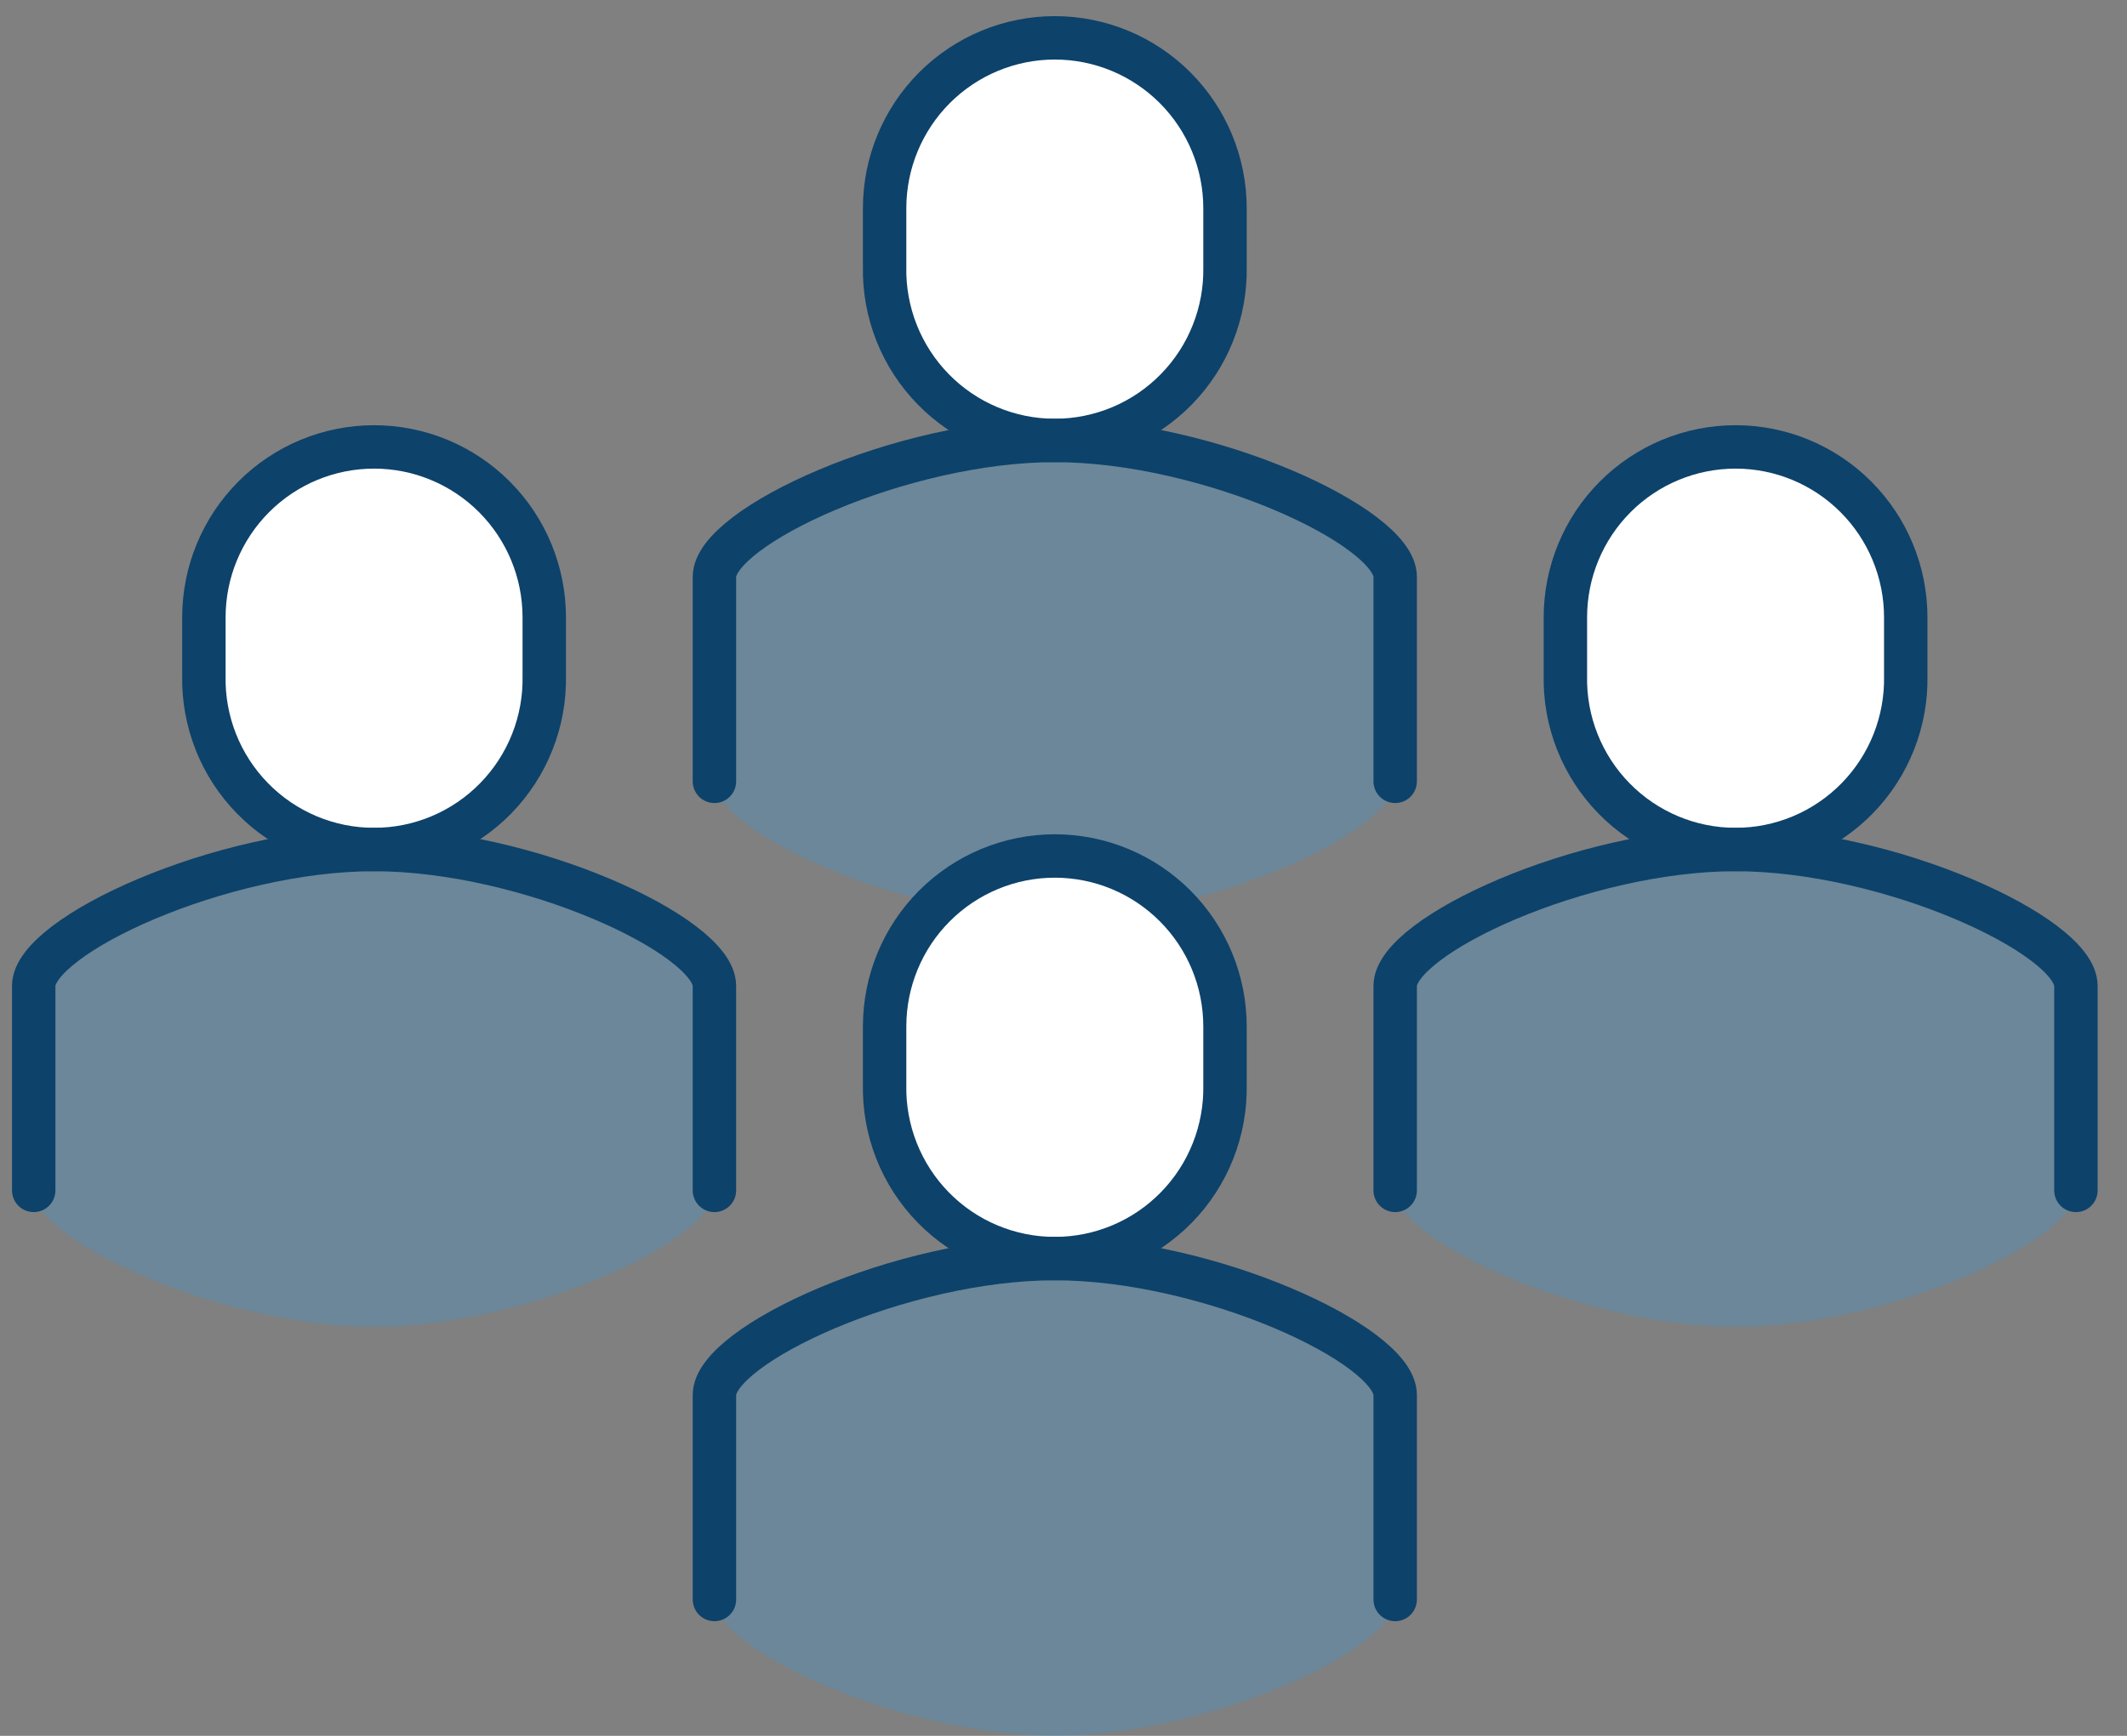
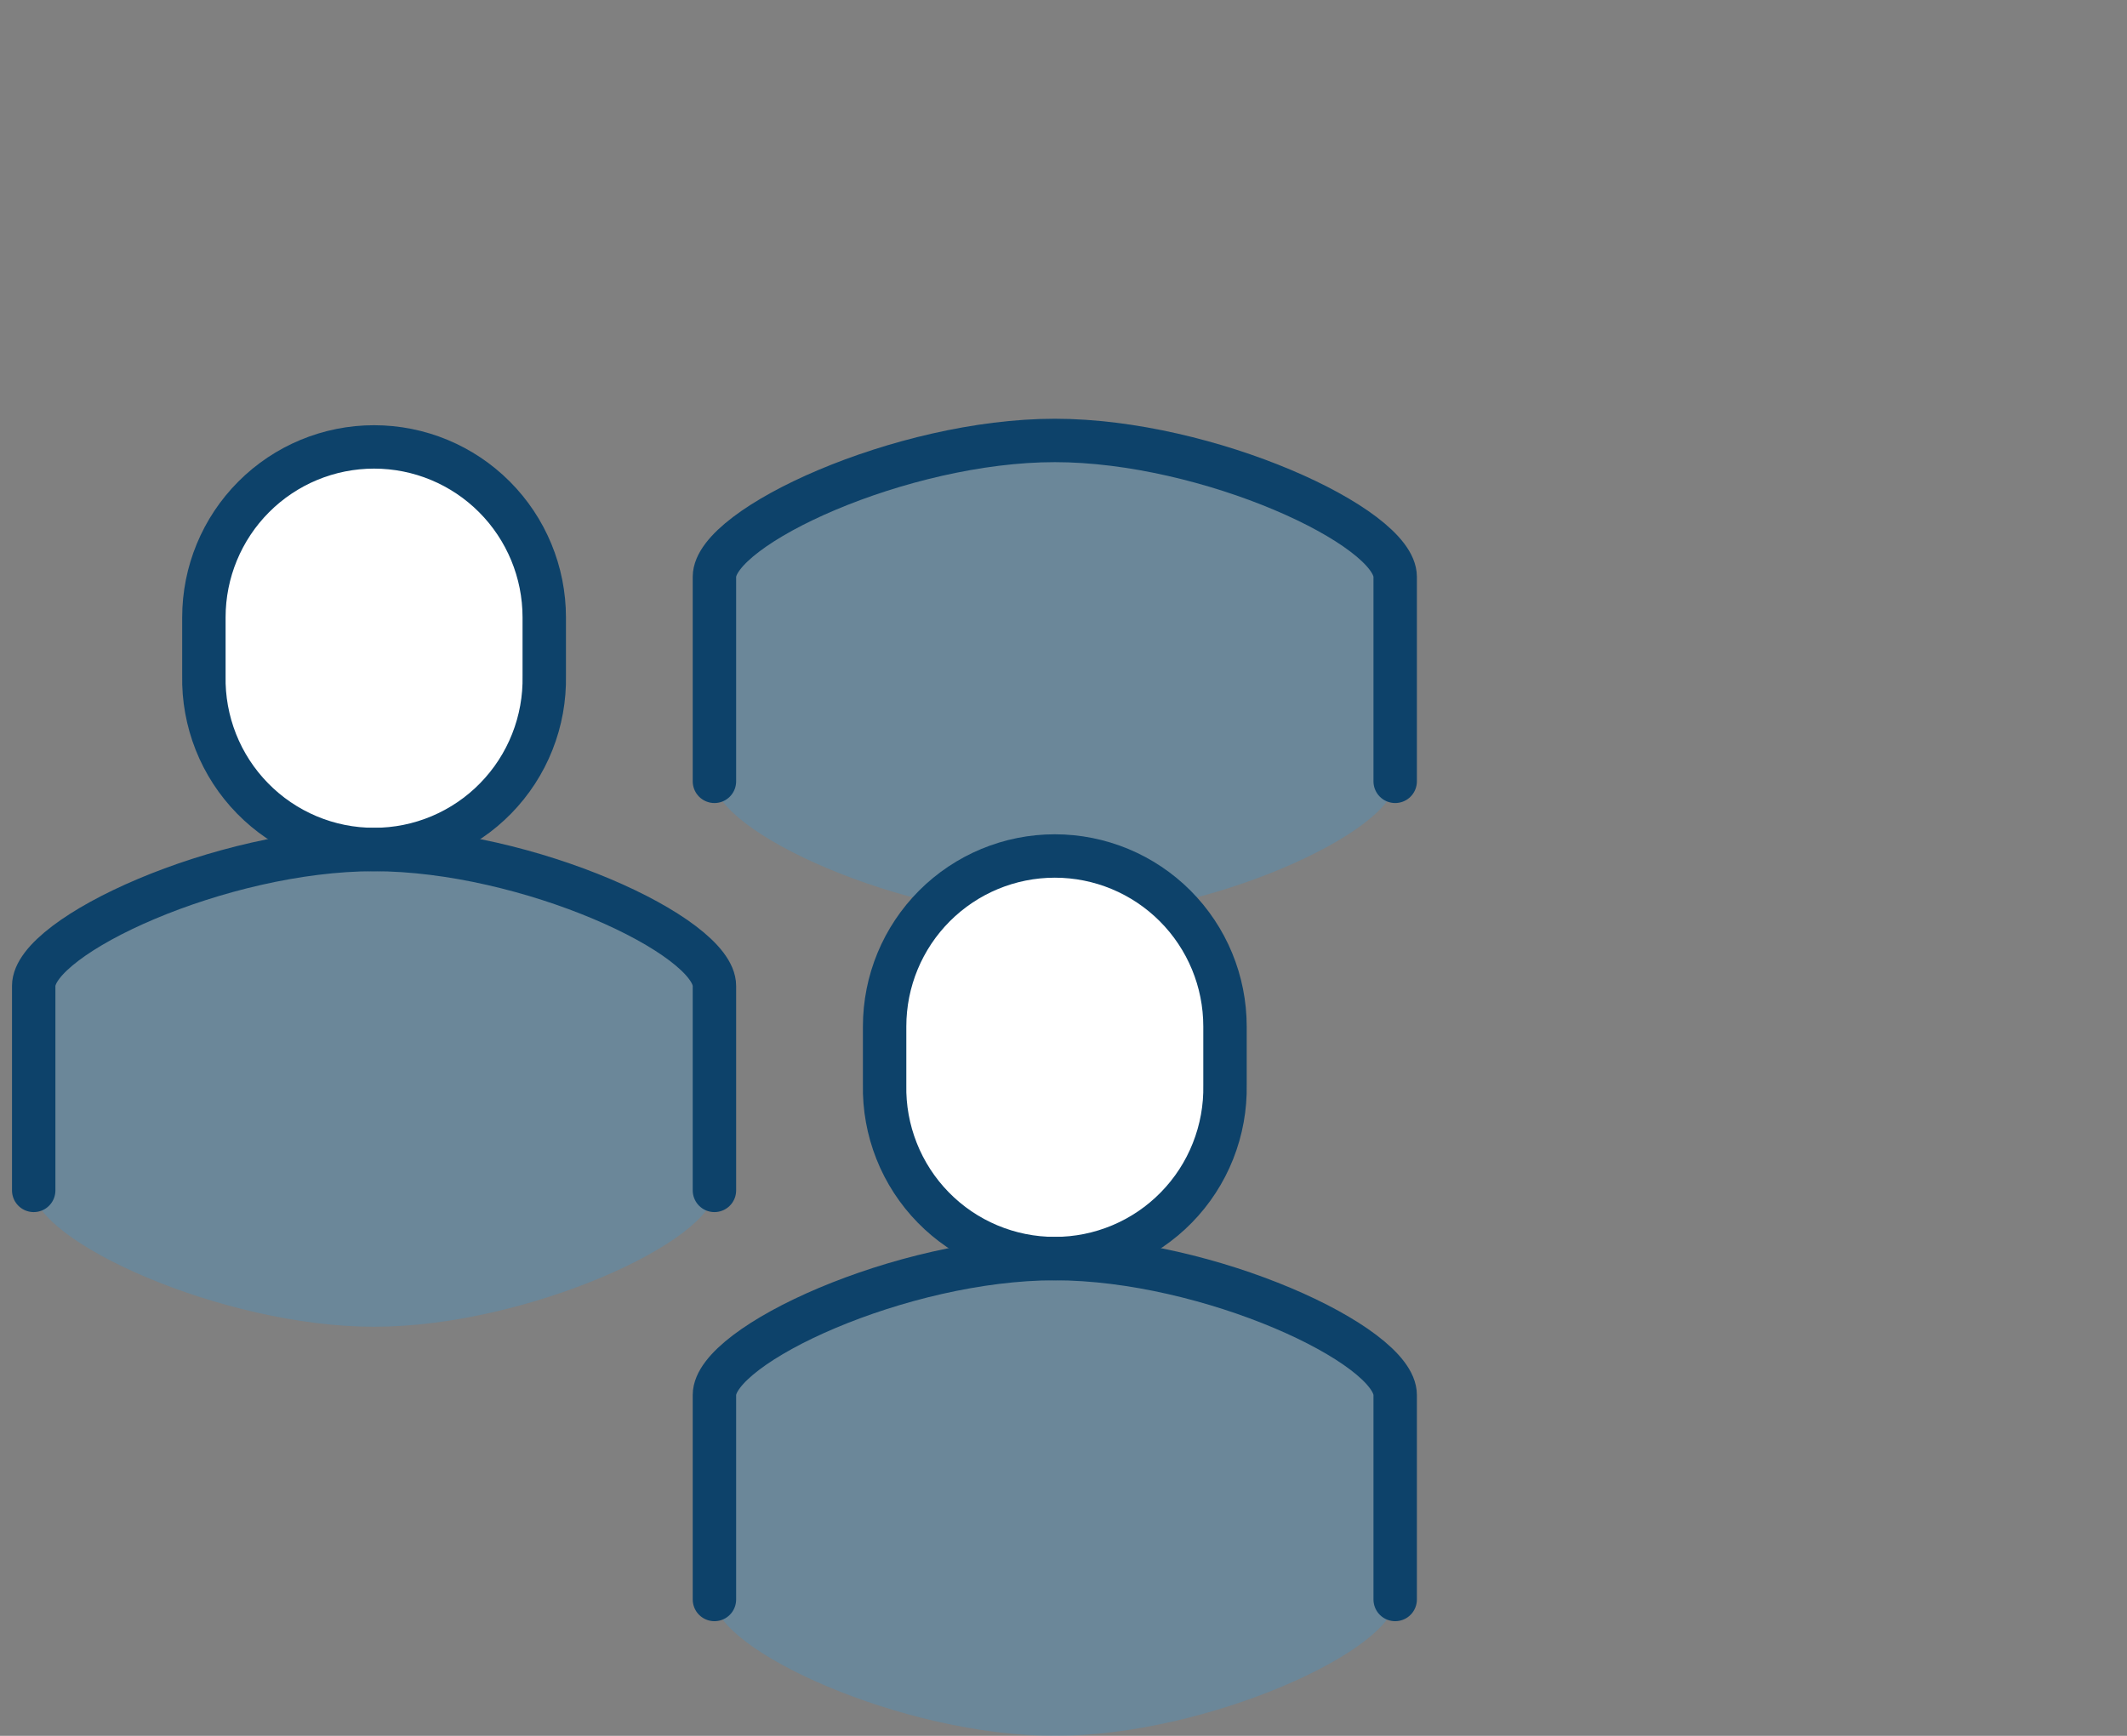
<svg xmlns="http://www.w3.org/2000/svg" width="98" height="80" viewBox="0 0 98 80" fill="none">
  <rect x="0" y="0" width="98" height="80" fill="#808080" stroke="none" />
  <path d="M48.599 20.299C41.558 20.299 32.917 24.273 32.917 26.583V36.01C32.917 38.319 41.558 42.294 48.599 42.294C55.641 42.294 64.282 38.319 64.282 36.01V26.583C64.282 24.273 55.641 20.299 48.599 20.299Z" fill="#3B98D4" fill-opacity="0.3" />
-   <path d="M48.6 20.299C49.643 20.299 50.675 20.09 51.637 19.686C52.599 19.281 53.47 18.689 54.2 17.942C54.931 17.196 55.505 16.312 55.889 15.34C56.274 14.369 56.462 13.331 56.441 12.286V9.599C56.441 7.516 55.615 5.518 54.144 4.045C52.674 2.572 50.679 1.744 48.6 1.744C46.52 1.744 44.526 2.572 43.055 4.045C41.584 5.518 40.758 7.516 40.758 9.599V12.286C40.737 13.331 40.925 14.369 41.31 15.34C41.694 16.312 42.269 17.196 42.999 17.942C43.729 18.689 44.6 19.281 45.562 19.686C46.524 20.09 47.557 20.299 48.6 20.299Z" fill="white" stroke="#0D426A" stroke-width="2" stroke-miterlimit="10" />
  <path d="M64.282 36.01V26.583C64.282 24.273 55.657 20.299 48.599 20.299C41.542 20.299 32.917 24.273 32.917 26.583V36.01" stroke="#0D426A" stroke-width="2" stroke-linecap="round" stroke-linejoin="round" />
  <path d="M48.599 58.005C41.558 58.005 32.917 61.98 32.917 64.289V73.716C32.917 76.025 41.558 80 48.599 80C55.641 80 64.282 76.025 64.282 73.716V64.289C64.282 61.98 55.641 58.005 48.599 58.005Z" fill="#3B98D4" fill-opacity="0.3" />
  <path d="M48.6 58.005C49.643 58.005 50.675 57.797 51.637 57.392C52.599 56.988 53.47 56.395 54.2 55.649C54.931 54.903 55.505 54.018 55.889 53.047C56.274 52.075 56.462 51.037 56.441 49.992V47.306C56.441 45.222 55.615 43.224 54.144 41.751C52.674 40.278 50.679 39.45 48.6 39.45C46.52 39.45 44.526 40.278 43.055 41.751C41.584 43.224 40.758 45.222 40.758 47.306V49.992C40.737 51.037 40.925 52.075 41.31 53.047C41.694 54.018 42.269 54.903 42.999 55.649C43.729 56.395 44.6 56.988 45.562 57.392C46.524 57.797 47.557 58.005 48.6 58.005Z" fill="white" stroke="#0D426A" stroke-width="2" stroke-miterlimit="10" />
  <path d="M64.282 73.716V64.289C64.282 61.98 55.657 58.005 48.599 58.005C41.542 58.005 32.917 61.98 32.917 64.289V73.716" stroke="#0D426A" stroke-width="2" stroke-linecap="round" stroke-linejoin="round" />
  <path d="M17.235 39.152C10.194 39.152 1.553 43.127 1.553 45.436V54.862C1.553 57.172 10.194 61.147 17.235 61.147C24.276 61.147 32.917 57.172 32.917 54.862V45.436C32.917 43.127 24.276 39.152 17.235 39.152Z" fill="#3B98D4" fill-opacity="0.3" />
  <path d="M17.235 39.151C18.278 39.152 19.311 38.944 20.273 38.539C21.234 38.134 22.106 37.542 22.836 36.795C23.566 36.049 24.141 35.165 24.525 34.193C24.91 33.222 25.097 32.184 25.076 31.139V28.452C25.076 26.369 24.25 24.371 22.78 22.898C21.309 21.424 19.315 20.597 17.235 20.597C15.156 20.597 13.161 21.424 11.691 22.898C10.22 24.371 9.394 26.369 9.394 28.452V31.139C9.373 32.184 9.561 33.222 9.945 34.193C10.33 35.165 10.904 36.049 11.635 36.795C12.365 37.542 13.236 38.134 14.198 38.539C15.16 38.944 16.192 39.152 17.235 39.151Z" fill="white" stroke="#0D426A" stroke-width="2" stroke-miterlimit="10" />
  <path d="M32.917 54.862V45.436C32.917 43.127 24.292 39.152 17.235 39.152C10.178 39.152 1.553 43.127 1.553 45.436V54.862" stroke="#0D426A" stroke-width="2" stroke-linecap="round" stroke-linejoin="round" />
-   <path d="M79.965 39.152C72.923 39.152 64.282 43.127 64.282 45.436V54.862C64.282 57.172 72.923 61.147 79.965 61.147C87.006 61.147 95.647 57.172 95.647 54.862V45.436C95.647 43.127 87.006 39.152 79.965 39.152Z" fill="#3B98D4" fill-opacity="0.3" />
-   <path d="M79.965 39.151C81.008 39.152 82.04 38.944 83.002 38.539C83.964 38.134 84.835 37.542 85.566 36.795C86.296 36.049 86.87 35.165 87.255 34.193C87.639 33.222 87.827 32.184 87.806 31.139V28.452C87.806 26.369 86.98 24.371 85.509 22.898C84.039 21.424 82.044 20.597 79.965 20.597C77.885 20.597 75.891 21.424 74.42 22.898C72.95 24.371 72.124 26.369 72.124 28.452V31.139C72.103 32.184 72.29 33.222 72.675 34.193C73.06 35.165 73.634 36.049 74.364 36.795C75.094 37.542 75.966 38.134 76.927 38.539C77.889 38.944 78.922 39.152 79.965 39.151Z" fill="white" stroke="#0D426A" stroke-width="2" stroke-miterlimit="10" />
-   <path d="M95.647 54.862V45.436C95.647 43.127 87.022 39.152 79.965 39.152C72.907 39.152 64.282 43.127 64.282 45.436V54.862" stroke="#0D426A" stroke-width="2" stroke-linecap="round" stroke-linejoin="round" />
</svg>